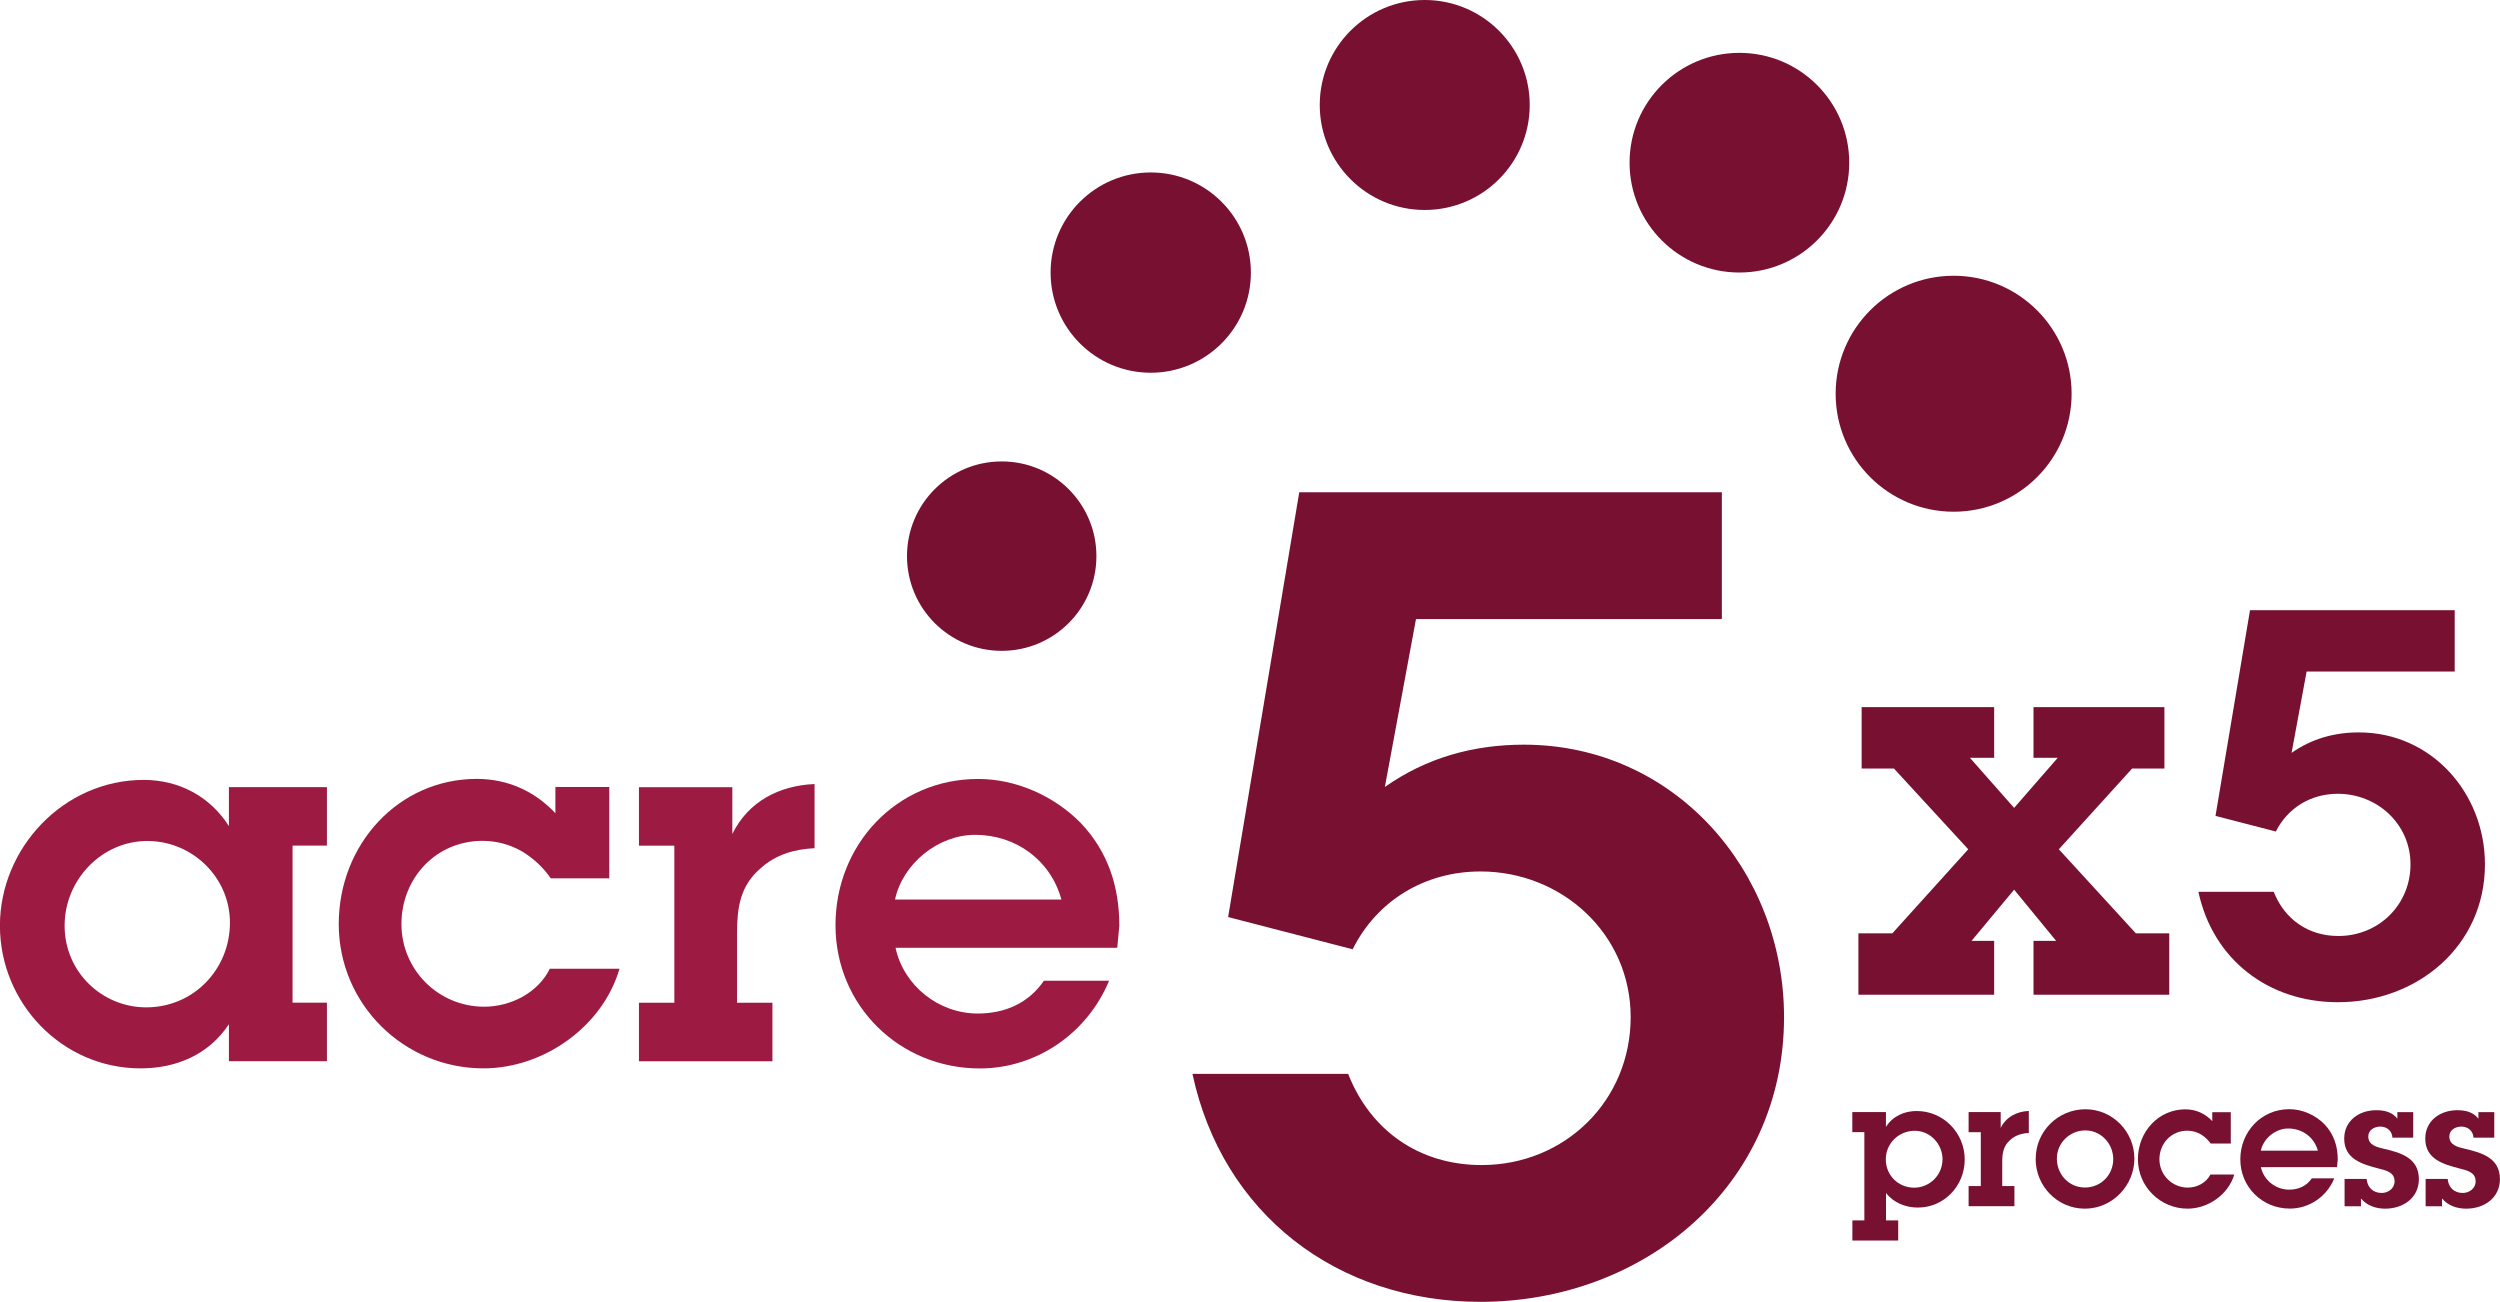
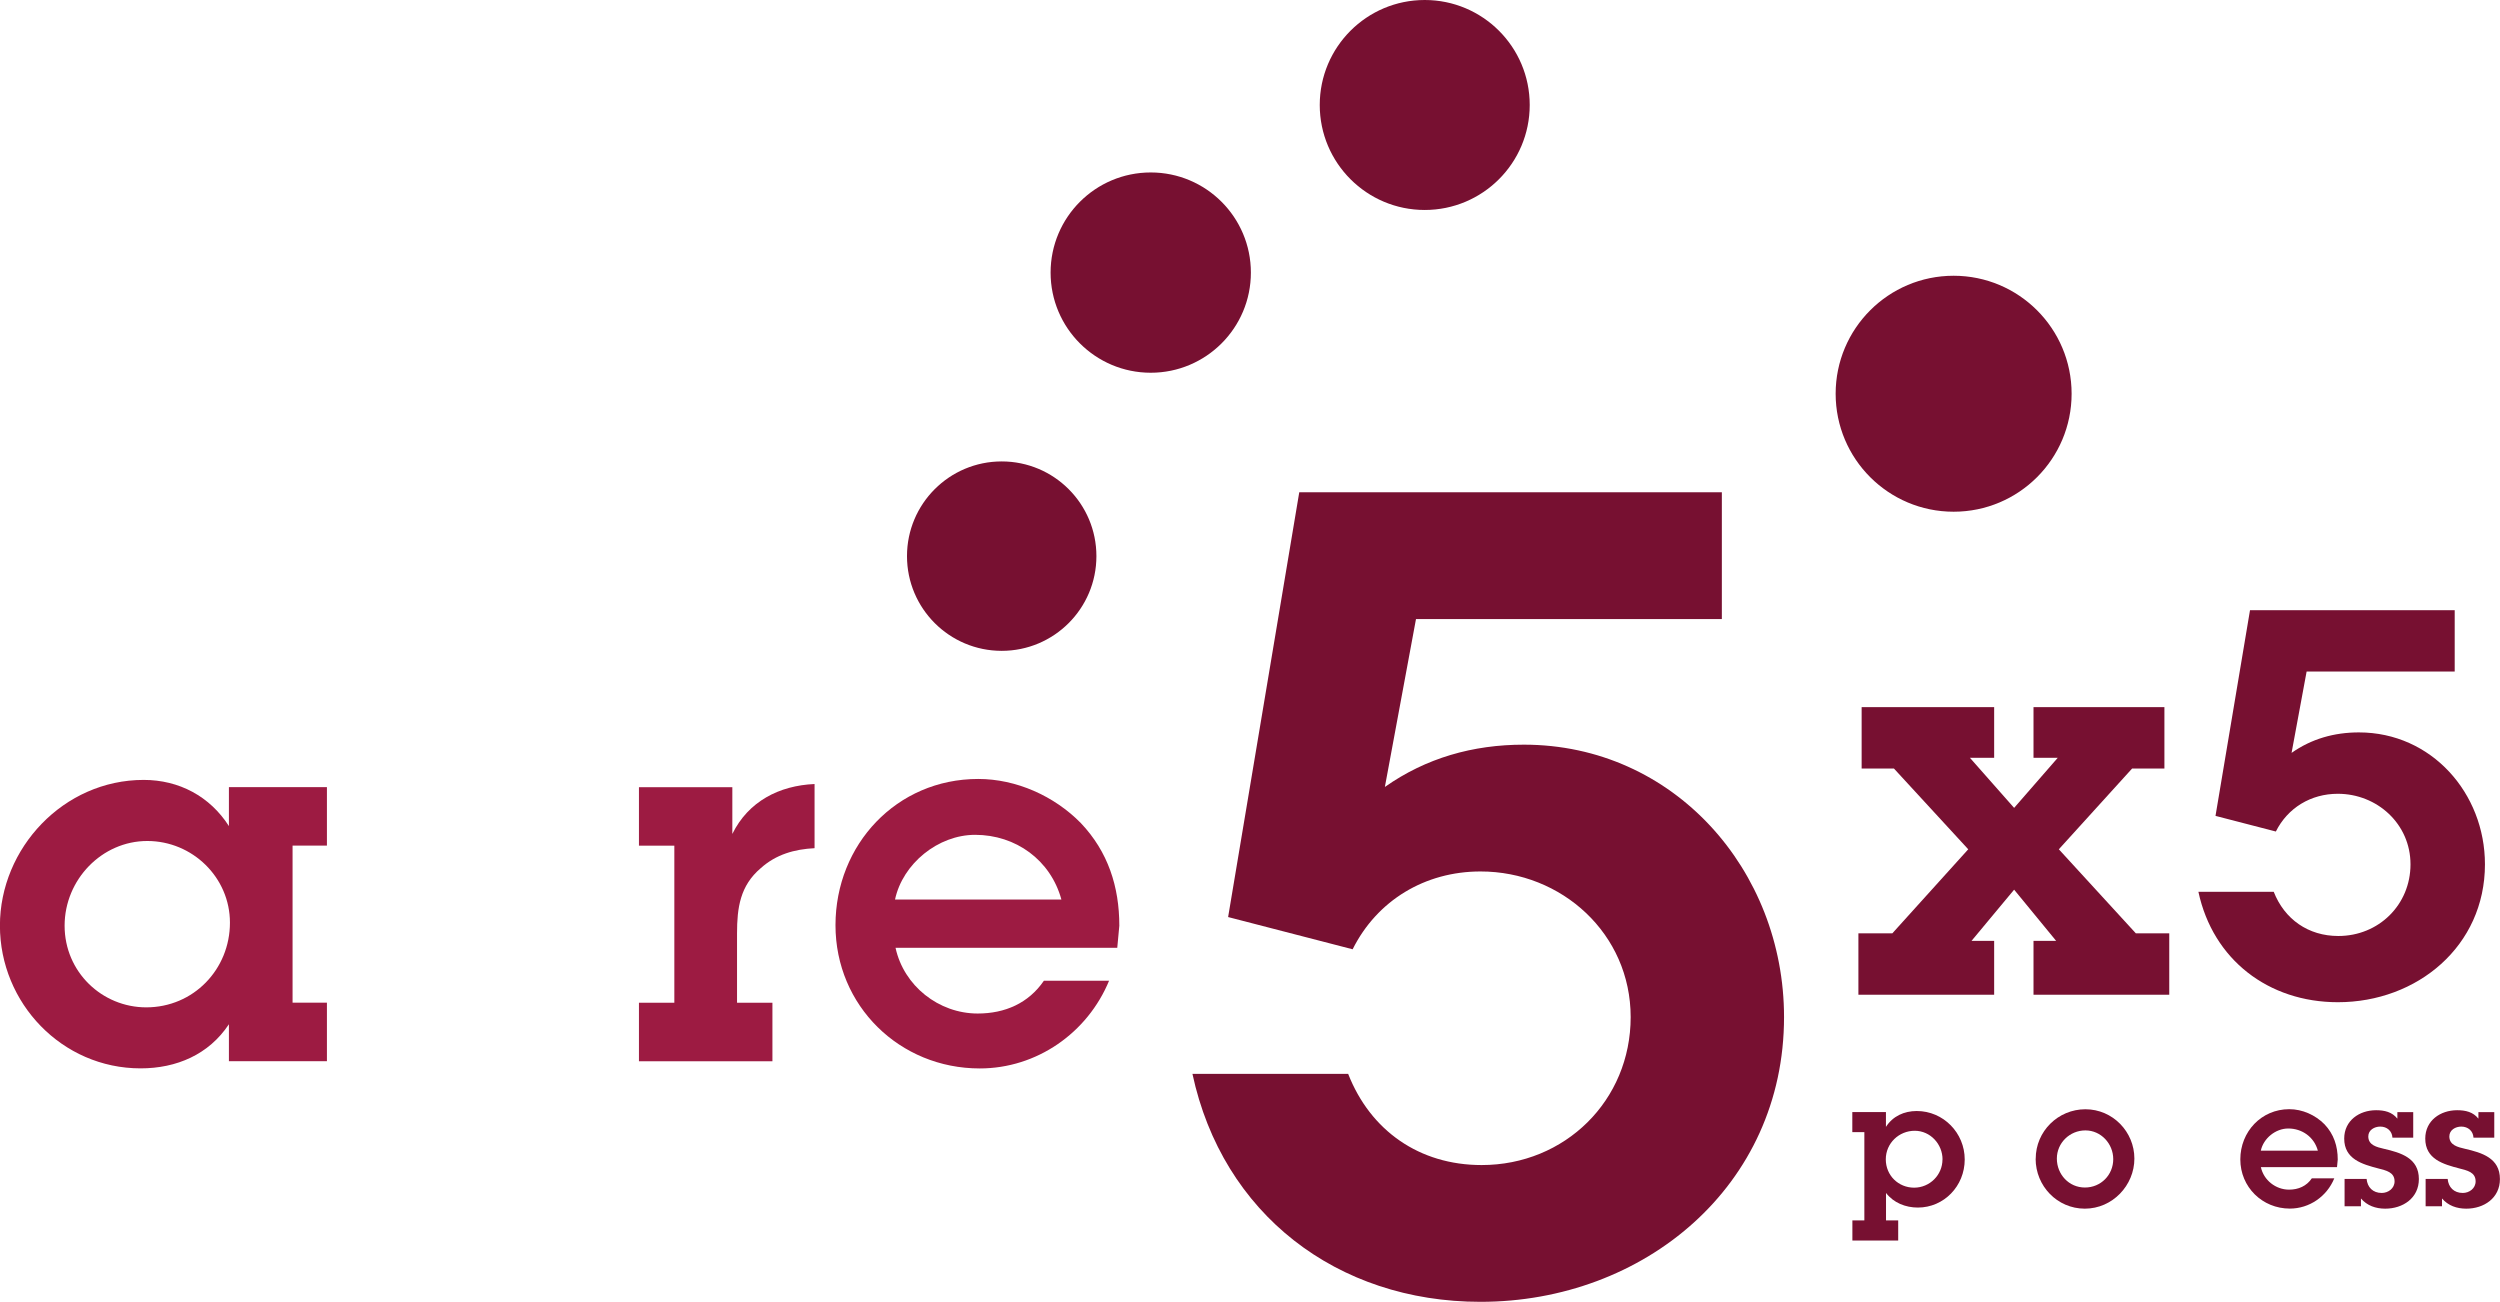
<svg xmlns="http://www.w3.org/2000/svg" id="Layer_1" data-name="Layer 1" viewBox="0 0 340.52 177.32">
  <defs>
    <style> .cls-1 { fill: #771031; } .cls-1, .cls-2 { stroke-width: 0px; } .cls-2 { fill: #9d1b42; } </style>
  </defs>
  <g>
    <path class="cls-1" d="m280.43,115.68l10.49,11.45h4.55v8.36h-18.49v-7.34h3.08l-5.72-6.97-5.8,6.97h3.08v7.34h-18.49v-8.36h4.62l10.34-11.45-10.12-11h-4.4v-8.36h18.05v6.9h-3.3l6.02,6.82,5.94-6.82h-3.3v-6.9h17.83v8.36h-4.4l-9.98,11Z" />
    <path class="cls-1" d="m309.7,121.47c1.47,3.74,4.7,6.02,8.8,6.02,5.5,0,9.83-4.25,9.83-9.76s-4.55-9.61-9.9-9.61c-3.67,0-6.82,1.91-8.44,5.14l-8.22-2.13,4.7-28.02h27.88v8.36h-20.17l-2.05,11.08c2.71-1.91,5.8-2.79,9.17-2.79,9.9,0,17.17,8.29,17.17,17.97,0,11.15-9.24,18.78-20.03,18.78-9.46,0-17.02-5.8-19-15.04h10.27Z" />
    <path class="cls-1" d="m253.93,154.21h-1.63v-2.74h4.58v2.02c.94-1.46,2.47-2.16,4.2-2.16,3.62,0,6.53,2.98,6.53,6.6s-2.83,6.55-6.38,6.55c-1.68,0-3.31-.65-4.34-1.99v3.74h1.66v2.74h-6.24v-2.74h1.63v-12.03Zm10.66,3.72c0-2.09-1.66-3.91-3.79-3.91s-3.94,1.68-3.94,3.89,1.73,3.86,3.86,3.86,3.86-1.73,3.86-3.84Z" />
-     <path class="cls-1" d="m272.5,153.65c.74-1.51,2.18-2.26,3.84-2.33v3c-.94.05-1.8.29-2.52.94-.96.82-1.1,1.85-1.1,3.05v3.24h1.66v2.74h-6.24v-2.74h1.66v-7.34h-1.66v-2.74h4.37v2.18Z" />
    <path class="cls-1" d="m277.28,157.83c0-3.74,3.05-6.74,6.77-6.74s6.67,3.07,6.67,6.72-2.98,6.82-6.75,6.82-6.7-3.1-6.7-6.79Zm10.56.05c0-2.09-1.66-3.91-3.79-3.91s-3.89,1.7-3.89,3.84,1.63,3.94,3.82,3.94,3.86-1.73,3.86-3.86Z" />
-     <path class="cls-1" d="m304.33,159.97c-.79,2.71-3.55,4.66-6.36,4.66-3.72,0-6.77-3-6.77-6.74s2.81-6.79,6.46-6.79c1.44,0,2.71.58,3.67,1.61v-1.22h2.52v4.27h-2.74c-.36-.53-.84-.96-1.37-1.27-.55-.31-1.18-.48-1.82-.48-2.18,0-3.79,1.75-3.79,3.89s1.73,3.86,3.87,3.86c1.25,0,2.52-.65,3.07-1.78h3.26Z" />
    <path class="cls-1" d="m317.94,160.52c-1.01,2.45-3.38,4.1-6.05,4.1-3.74,0-6.74-2.93-6.74-6.7s2.86-6.84,6.67-6.84c1.78,0,3.55.79,4.8,2.06,1.27,1.34,1.8,2.98,1.8,4.8l-.1,1.03h-10.37c.38,1.78,2.02,3.07,3.84,3.07,1.27,0,2.38-.48,3.1-1.54h3.05Zm-2.23-3.79c-.5-1.85-2.14-3.02-4.03-3.02-1.73,0-3.38,1.34-3.74,3.02h7.78Z" />
    <path class="cls-1" d="m322.35,160.57c.1,1.15.86,1.92,2.06,1.92.89,0,1.75-.62,1.75-1.58,0-1.27-1.2-1.49-2.18-1.75-2.23-.58-4.68-1.27-4.68-4.08,0-2.45,2.06-3.86,4.34-3.86,1.15,0,2.18.24,2.9,1.15v-.89h2.16v3.48h-2.83c-.05-.91-.74-1.51-1.66-1.51-.79,0-1.63.46-1.63,1.34,0,1.2,1.18,1.46,2.11,1.68,2.3.53,4.78,1.25,4.78,4.13,0,2.59-2.18,4.03-4.58,4.03-1.3,0-2.47-.41-3.31-1.39v1.06h-2.23v-3.72h3Z" />
    <path class="cls-1" d="m333.39,160.57c.1,1.15.86,1.92,2.06,1.92.89,0,1.75-.62,1.75-1.58,0-1.27-1.2-1.49-2.18-1.75-2.23-.58-4.68-1.27-4.68-4.08,0-2.45,2.06-3.86,4.34-3.86,1.15,0,2.18.24,2.9,1.15v-.89h2.16v3.48h-2.83c-.05-.91-.74-1.51-1.66-1.51-.79,0-1.63.46-1.63,1.34,0,1.2,1.18,1.46,2.11,1.68,2.3.53,4.78,1.25,4.78,4.13,0,2.59-2.18,4.03-4.58,4.03-1.3,0-2.47-.41-3.31-1.39v1.06h-2.23v-3.72h3Z" />
  </g>
  <g>
    <path class="cls-2" d="m31.18,139.51c-2.73,4.12-7.13,6.01-12.03,6.01-10.7,0-19.16-8.88-19.16-19.44s8.67-19.85,19.58-19.85c4.82,0,9.02,2.24,11.61,6.29v-5.31h13.35v7.97h-4.68v21.39h4.68v7.97h-13.35v-5.03Zm.14-13.84c0-6.15-5.1-11.12-11.26-11.12s-11.26,5.24-11.26,11.54,5.1,11.12,11.12,11.12c6.43,0,11.4-5.17,11.4-11.54Z" />
-     <path class="cls-2" d="m84.38,131.96c-2.31,7.9-10.35,13.56-18.53,13.56-10.84,0-19.71-8.74-19.71-19.65s8.18-19.78,18.81-19.78c4.19,0,7.9,1.68,10.7,4.68v-3.57h7.34v12.44h-7.97c-1.05-1.54-2.45-2.8-3.98-3.71-1.61-.91-3.43-1.4-5.31-1.4-6.36,0-11.05,5.1-11.05,11.33s5.03,11.26,11.26,11.26c3.64,0,7.34-1.89,8.95-5.17h9.51Z" />
    <path class="cls-2" d="m99.76,113.57c2.17-4.4,6.36-6.57,11.19-6.78v8.74c-2.73.14-5.24.84-7.34,2.73-2.8,2.38-3.22,5.38-3.22,8.88v9.44h4.82v7.97h-18.18v-7.97h4.82v-21.39h-4.82v-7.97h12.72v6.36Z" />
    <path class="cls-2" d="m151.07,133.57c-2.94,7.13-9.86,11.96-17.62,11.96-10.91,0-19.65-8.53-19.65-19.51s8.32-19.92,19.44-19.92c5.17,0,10.35,2.31,13.98,6.01,3.71,3.91,5.24,8.67,5.24,13.98l-.28,3.01h-30.2c1.12,5.17,5.87,8.95,11.19,8.95,3.71,0,6.92-1.4,9.02-4.47h8.88Zm-6.5-11.05c-1.47-5.38-6.22-8.81-11.75-8.81-5.03,0-9.86,3.91-10.91,8.81h22.65Z" />
  </g>
  <circle class="cls-1" cx="136.44" cy="75.75" r="12.9" />
  <circle class="cls-1" cx="156.74" cy="37.13" r="13.64" />
  <circle class="cls-1" cx="194.06" cy="14.3" r="14.3" />
-   <circle class="cls-1" cx="236.92" cy="22.16" r="14.96" />
  <circle class="cls-1" cx="266.1" cy="53.63" r="16.07" />
  <path class="cls-1" d="m183.63,146.27c3.03,7.73,9.69,12.42,18.18,12.42,11.36,0,20.3-8.79,20.3-20.15s-9.39-19.84-20.45-19.84c-7.57,0-14.09,3.94-17.42,10.6l-16.96-4.39,9.69-57.86h57.56v17.27h-41.66l-4.24,22.87c5.6-3.94,11.97-5.76,18.93-5.76,20.45,0,35.44,17.12,35.44,37.11,0,23.02-19.09,38.78-41.35,38.78-19.54,0-35.14-11.97-39.23-31.05h21.21Z" />
</svg>